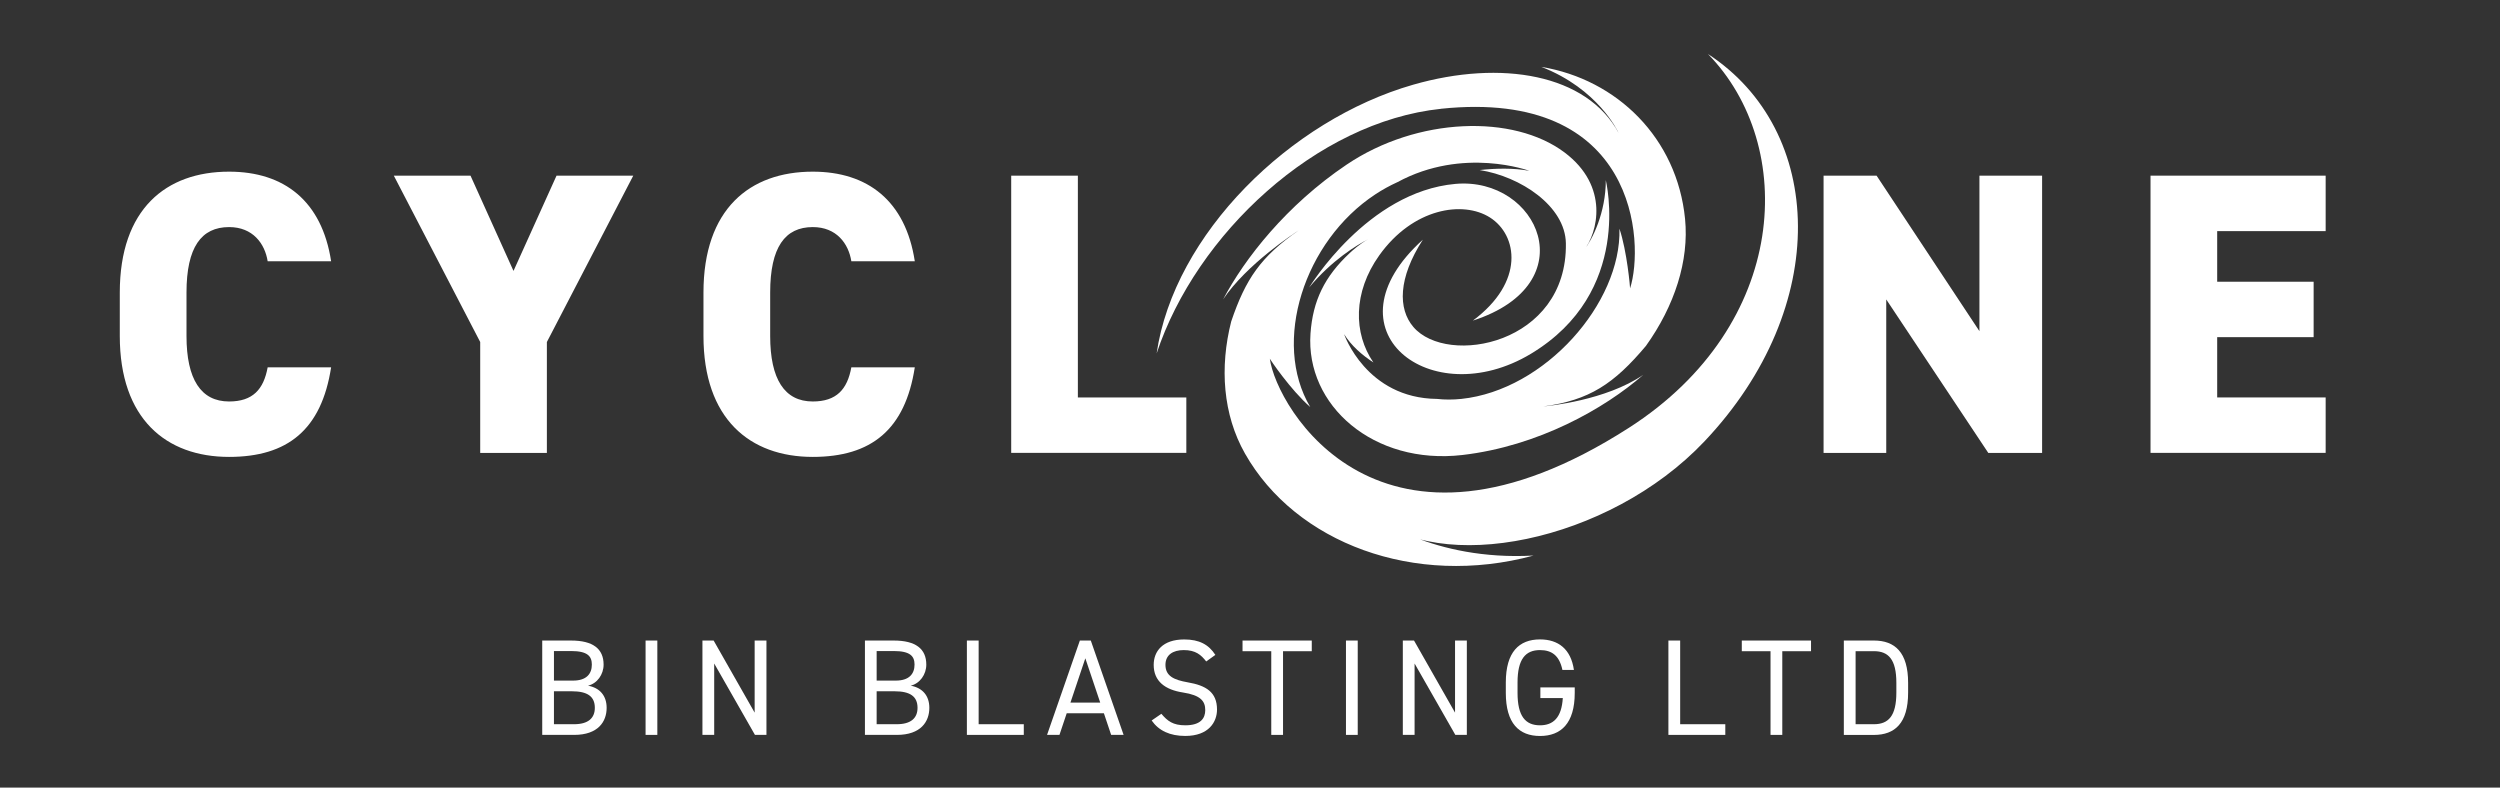
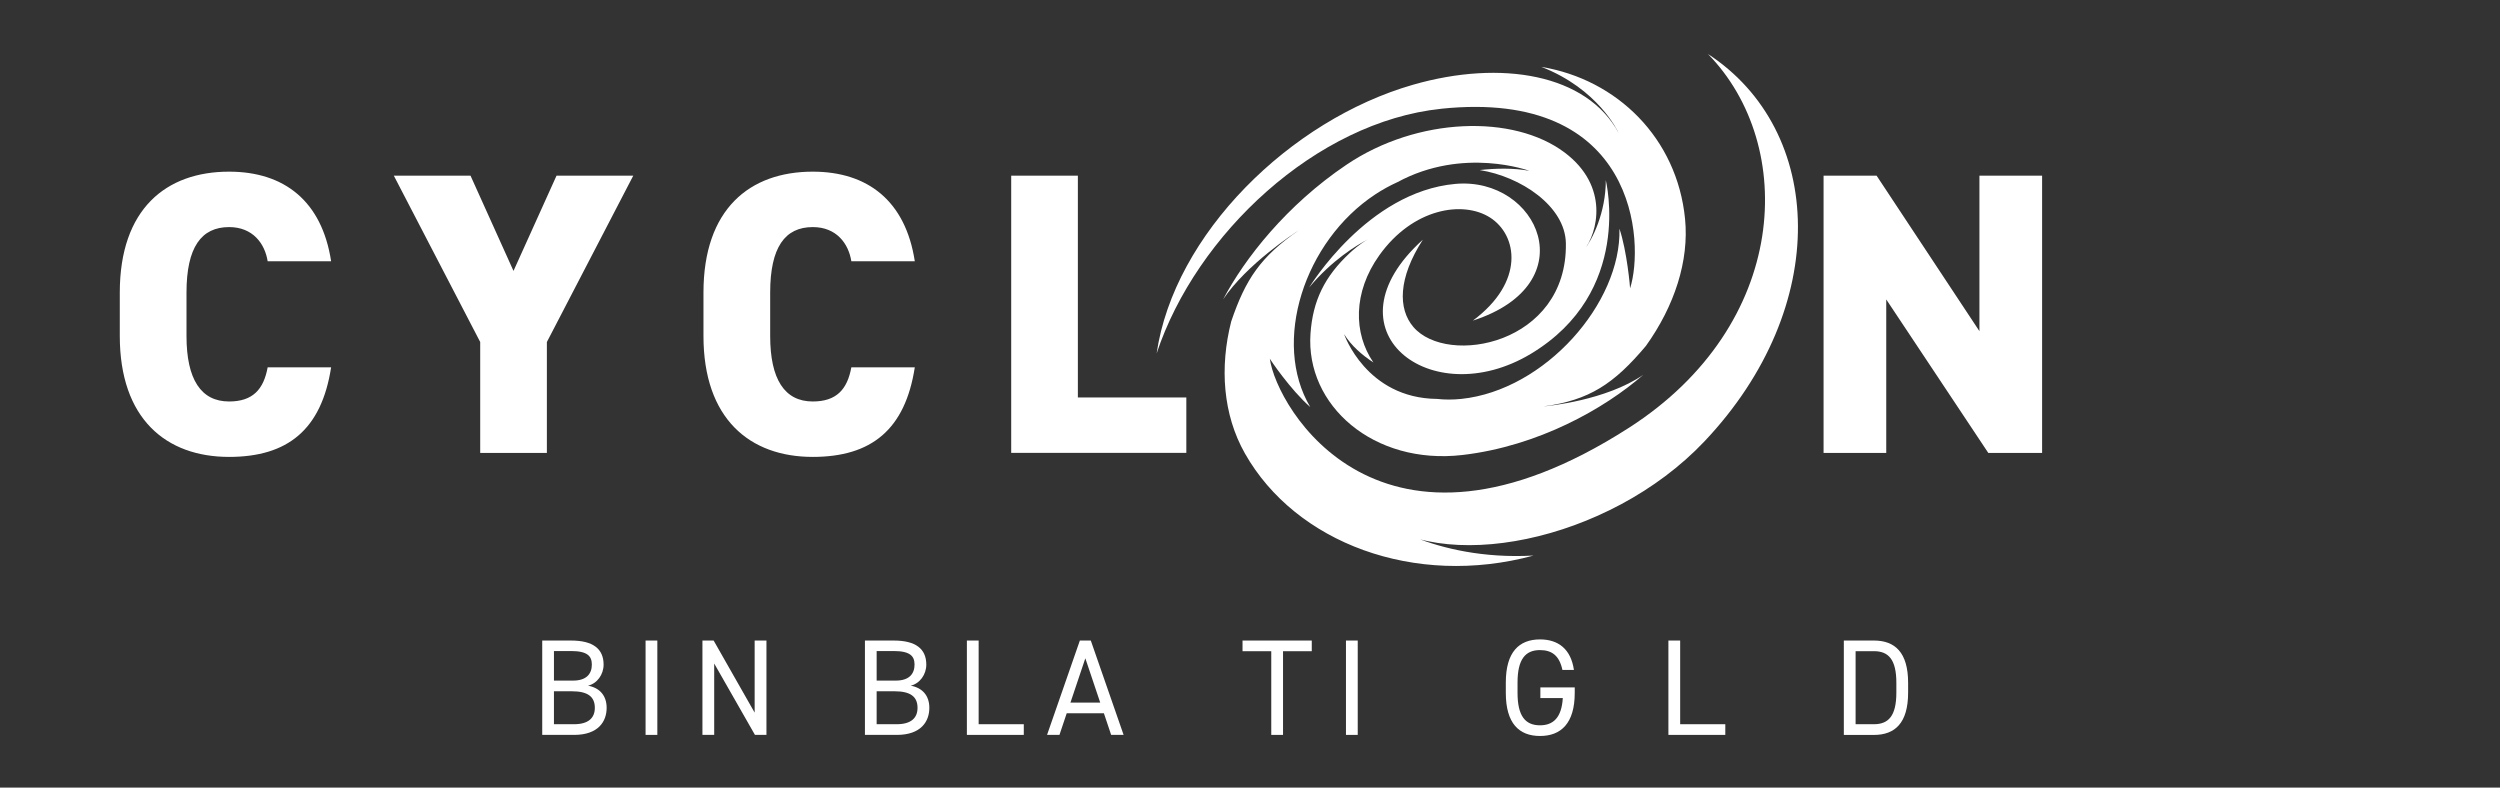
<svg xmlns="http://www.w3.org/2000/svg" id="Layer_1" data-name="Layer 1" version="1.1" viewBox="0 0 576 181.46">
  <rect x="0" y="0" width="576" height="181.46" fill="#333333" stroke="none" />
  <defs>
    <style>
      .cls-1 {
        fill: #fff;
        stroke-width: 0px;
      }
    </style>
  </defs>
  <g>
    <path class="cls-1" d="M131.57,147.58c5.07,0,7.5,1.92,7.5,5.55,0,2.27-1.48,4.35-3.59,4.85,2.74.5,4.29,2.33,4.29,5.1,0,3.15-1.92,6.24-7.5,6.24h-7.34v-21.74h6.65ZM127.63,156.81h4.41c3.06,0,4.32-1.54,4.32-3.69,0-1.92-.98-3.12-4.79-3.12h-3.94v6.81ZM127.63,166.86h4.63c3.28,0,4.79-1.42,4.79-3.78,0-2.62-1.7-3.81-5.29-3.81h-4.13v7.59Z" />
    <path class="cls-1" d="M151.45,169.32h-2.71v-21.74h2.71v21.74Z" />
    <path class="cls-1" d="M176.59,147.58v21.74h-2.65l-9.39-16.45v16.45h-2.71v-21.74h2.58l9.45,16.61v-16.61h2.71Z" />
    <path class="cls-1" d="M205.92,147.58c5.07,0,7.5,1.92,7.5,5.55,0,2.27-1.48,4.35-3.59,4.85,2.74.5,4.29,2.33,4.29,5.1,0,3.15-1.92,6.24-7.5,6.24h-7.34v-21.74h6.65ZM201.98,156.81h4.41c3.06,0,4.32-1.54,4.32-3.69,0-1.92-.98-3.12-4.79-3.12h-3.94v6.81ZM201.98,166.86h4.63c3.28,0,4.79-1.42,4.79-3.78,0-2.62-1.7-3.81-5.29-3.81h-4.13v7.59Z" />
    <path class="cls-1" d="M225.48,166.86h10.4v2.46h-13.11v-21.74h2.71v19.28Z" />
    <path class="cls-1" d="M241.24,169.32l7.56-21.74h2.52l7.56,21.74h-2.87l-1.67-4.98h-8.57l-1.67,4.98h-2.87ZM246.62,161.88h6.87l-3.43-10.21-3.43,10.21Z" />
-     <path class="cls-1" d="M277.91,152.4c-1.17-1.51-2.43-2.62-5.17-2.62-2.52,0-4.22,1.13-4.22,3.4,0,2.58,1.95,3.47,5.14,4.03,4.19.72,6.74,2.24,6.74,6.27,0,2.84-1.89,6.08-7.31,6.08-3.53,0-6.11-1.2-7.75-3.56l2.24-1.54c1.42,1.67,2.68,2.65,5.51,2.65,3.56,0,4.6-1.64,4.6-3.5,0-2.05-1.04-3.43-5.14-4.06-4.1-.63-6.74-2.58-6.74-6.36,0-3.12,2.05-5.86,7.03-5.86,3.47,0,5.64,1.17,7.18,3.56l-2.11,1.51Z" />
    <path class="cls-1" d="M302.23,147.58v2.46h-6.62v19.28h-2.71v-19.28h-6.62v-2.46h15.94Z" />
    <path class="cls-1" d="M312.82,169.32h-2.71v-21.74h2.71v21.74Z" />
-     <path class="cls-1" d="M337.96,147.58v21.74h-2.65l-9.39-16.45v16.45h-2.71v-21.74h2.58l9.45,16.61v-16.61h2.71Z" />
    <path class="cls-1" d="M362.82,158.38v1.26c0,7.03-3.18,9.93-8,9.93s-7.88-2.9-7.88-9.93v-2.39c0-7.03,3.06-9.93,7.88-9.93,4.22,0,7.12,2.24,7.81,7.03h-2.65c-.69-3.25-2.39-4.57-5.17-4.57-3.34,0-5.17,2.08-5.17,7.47v2.39c0,5.39,1.83,7.47,5.17,7.47,3.06,0,4.98-1.76,5.26-6.27h-5.17v-2.46h7.91Z" />
    <path class="cls-1" d="M387.11,166.86h10.4v2.46h-13.11v-21.74h2.71v19.28Z" />
-     <path class="cls-1" d="M417.26,147.58v2.46h-6.62v19.28h-2.71v-19.28h-6.62v-2.46h15.94Z" />
    <path class="cls-1" d="M424.82,169.32v-21.74h6.93c4.82,0,7.88,2.71,7.88,9.74v2.27c0,7.03-3.06,9.74-7.88,9.74h-6.93ZM436.92,159.58v-2.27c0-5.39-1.83-7.28-5.17-7.28h-4.22v16.83h4.22c3.34,0,5.17-1.89,5.17-7.28Z" />
  </g>
  <g>
    <g>
      <path class="cls-1" d="M61.67,60.19c-.65-4.07-3.42-7.87-8.89-7.87-6.39,0-9.81,4.63-9.81,15.09v10c0,9.99,3.33,15.09,9.81,15.09,5.46,0,7.96-2.78,8.89-7.87h14.62c-2.22,14.35-10,20.64-23.51,20.64-14.53,0-25.18-8.79-25.18-27.86v-10c0-19.25,10.65-27.86,25.18-27.86,12.68,0,21.38,6.75,23.51,20.64h-14.62Z" />
      <path class="cls-1" d="M108.41,40.48l9.9,21.94,9.91-21.94h17.68l-19.9,38.32v25.55h-15.36v-25.55l-19.9-38.32h17.68Z" />
      <path class="cls-1" d="M196.15,60.19c-.65-4.07-3.42-7.87-8.89-7.87-6.39,0-9.81,4.63-9.81,15.09v10c0,9.99,3.33,15.09,9.81,15.09,5.46,0,7.96-2.78,8.89-7.87h14.62c-2.22,14.35-10,20.64-23.51,20.64-14.53,0-25.18-8.79-25.18-27.86v-10c0-19.25,10.65-27.86,25.18-27.86,12.68,0,21.38,6.75,23.51,20.64h-14.62Z" />
      <path class="cls-1" d="M248.34,91.57h24.99v12.77h-40.35v-63.87h15.36v51.09Z" />
    </g>
    <path class="cls-1" d="M393.52,12.45c20.58,21.06,18.78,62.38-18.24,86.13-57.39,36.83-81.24-4.81-82.71-15.93.05.14,4.76,7.17,9.31,11.13-8.89-14.96-1.39-38.21,14.98-48.99,1.66-1.1,3.37-2.03,5.08-2.81,0,0,0,0,.01,0,15.21-8.26,30.42-2.62,30.42-2.62-3.67-.68-7.71-.59-11.44-.18,9.39,1.48,19.71,8.28,19.85,16.88.37,23.28-27.33,28.43-35.14,19.27-3.56-4.17-3.54-11.24,2.19-20.11-23.14,20.85,1.83,40.15,24.88,26.3,23.67-14.23,17.29-39.77,17.27-40.02,0,7.47-3.07,13.68-5.08,16.2,3.21-4.03,5.97-14.76-4.42-22.57-11.78-8.86-33.91-8.19-50.23,2.81-13.85,9.33-23.49,21.63-28.45,31.05,5.39-8.1,16.56-15.36,17.38-15.88-8.67,5.98-12.21,11.2-15.51,20.96-2.68,10.56-1.92,21.44,3.17,30.42,11.66,20.58,39.05,30.94,66.5,23.51-23.3,1.29-37.03-9.18-37.52-9.63,15.43,14.33,54.81,6.66,76.89-16.68,29.39-31.07,27.77-71.62.82-89.24ZM363.98,58.97c-.1.12-.16.19-.17.2.06-.07.11-.13.17-.2Z" />
    <path class="cls-1" d="M332.01,25.06c45.26-4.73,46.9,30.97,43.56,41.38.02-.16-.7-8.55-2.45-13.75.47,17.14-17.17,37.21-36.44,39.22-1.95.2-3.82.2-5.59,0,0,0,0,0-.01,0-16.35-.17-21.4-14.92-21.4-14.92,1.65,2.66,4.15,4.82,6.75,6.52-4.61-6.7-4.72-16.16,1.35-24.67,7.8-10.93,19.31-12.65,25.49-8.74,6.42,4.06,8.08,14.86-3.92,23.77,26.23-8.51,15.03-33.2-4.02-31.5-20.3,1.82-33.54,23.65-33.71,23.88,5.22-6.29,10.93-9.74,13.57-11.12-1.89,1.06-3.51,2.52-4.2,3.16-5.81,5.43-8.51,10.99-9.05,18.54-1.18,16.55,14.53,30.39,35.03,28,17.46-2.04,32.72-10.68,41.64-18.47-8.62,5.93-22.03,7.2-23.02,7.28,10.58-1.4,16.28-5.2,23.64-13.95,6.6-9.23,9.96-19.61,9.01-29.25-1.83-18.59-15.65-32.14-33.12-35.03,13.06,5.05,17.62,14.82,17.81,15.23-7.32-13.58-27.05-16.94-47.31-11.13-28.37,8.13-55.13,34.47-59.13,61.92,9.13-27.53,36.85-53.36,65.52-56.36ZM316.49,54.49c.13-.05.2-.08.21-.09-.07.03-.14.06-.21.09Z" />
    <g>
      <path class="cls-1" d="M470.5,40.48v63.87h-12.4l-23.51-35.36v35.36h-14.44v-63.87h12.22l23.69,35.82v-35.82h14.44Z" />
-       <path class="cls-1" d="M535.83,40.48v12.77h-24.99v11.66h22.22v12.77h-22.22v13.89h24.99v12.77h-40.35v-63.87h40.35Z" />
    </g>
  </g>
</svg>